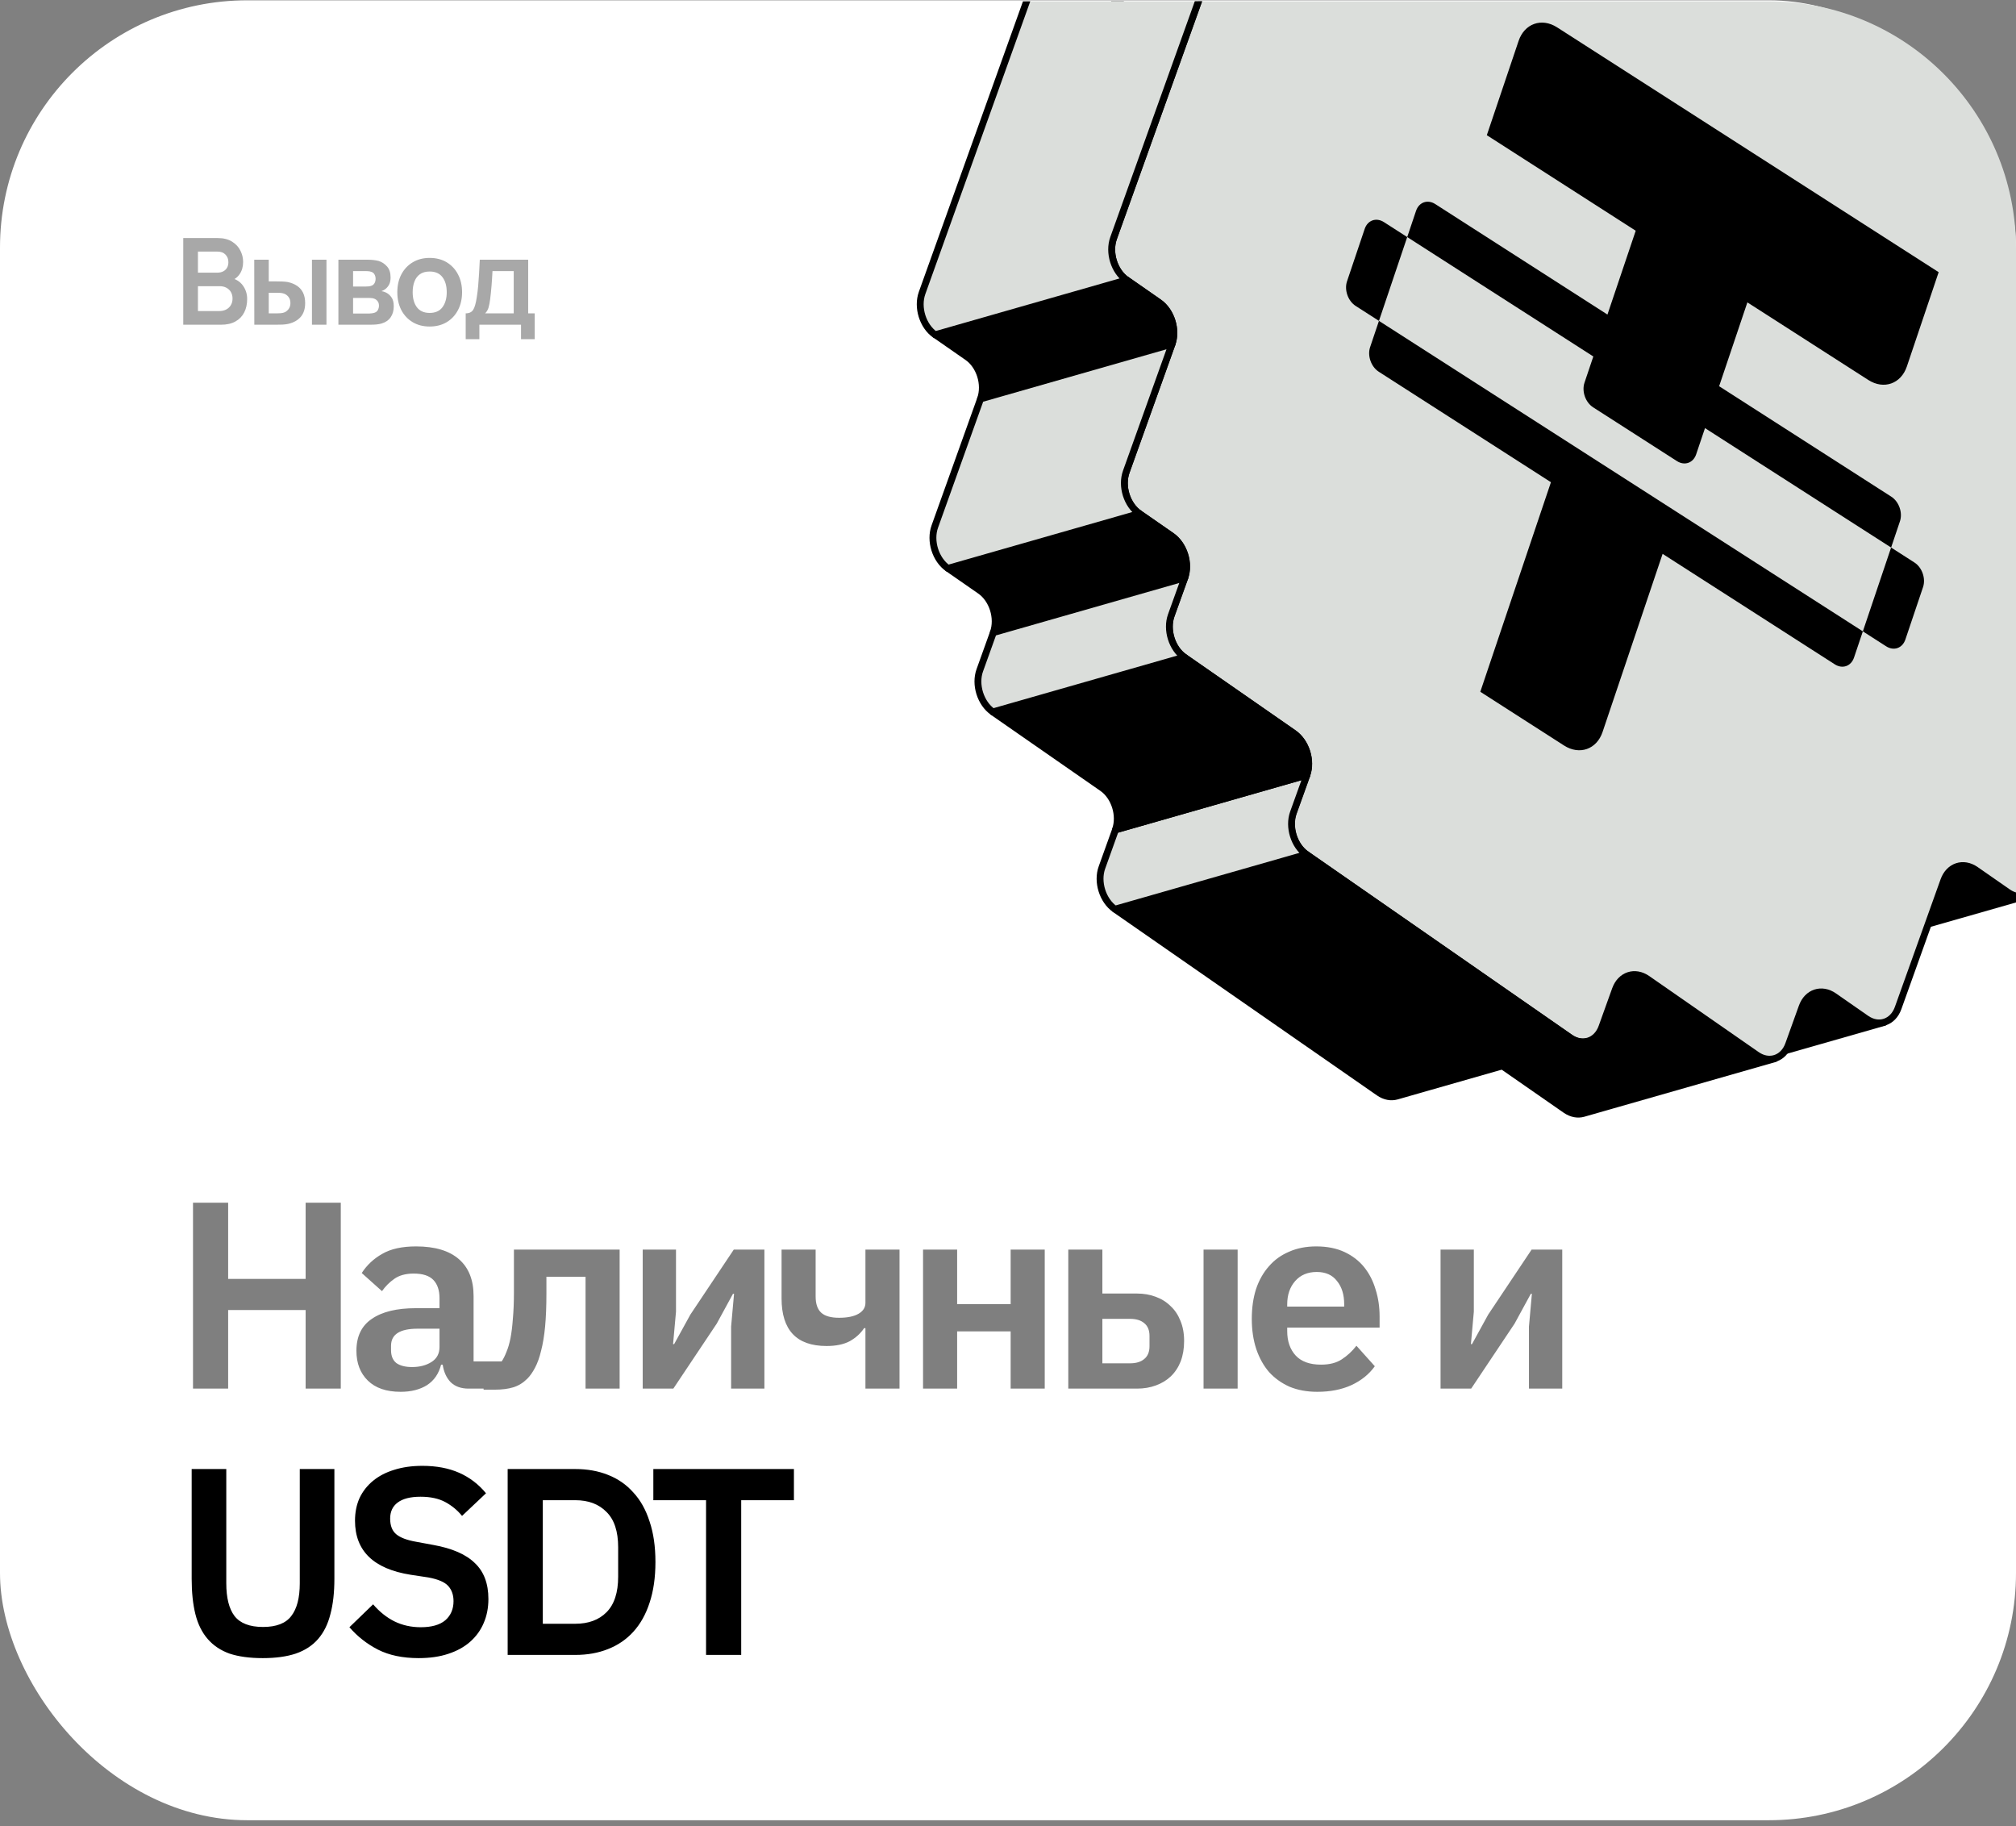
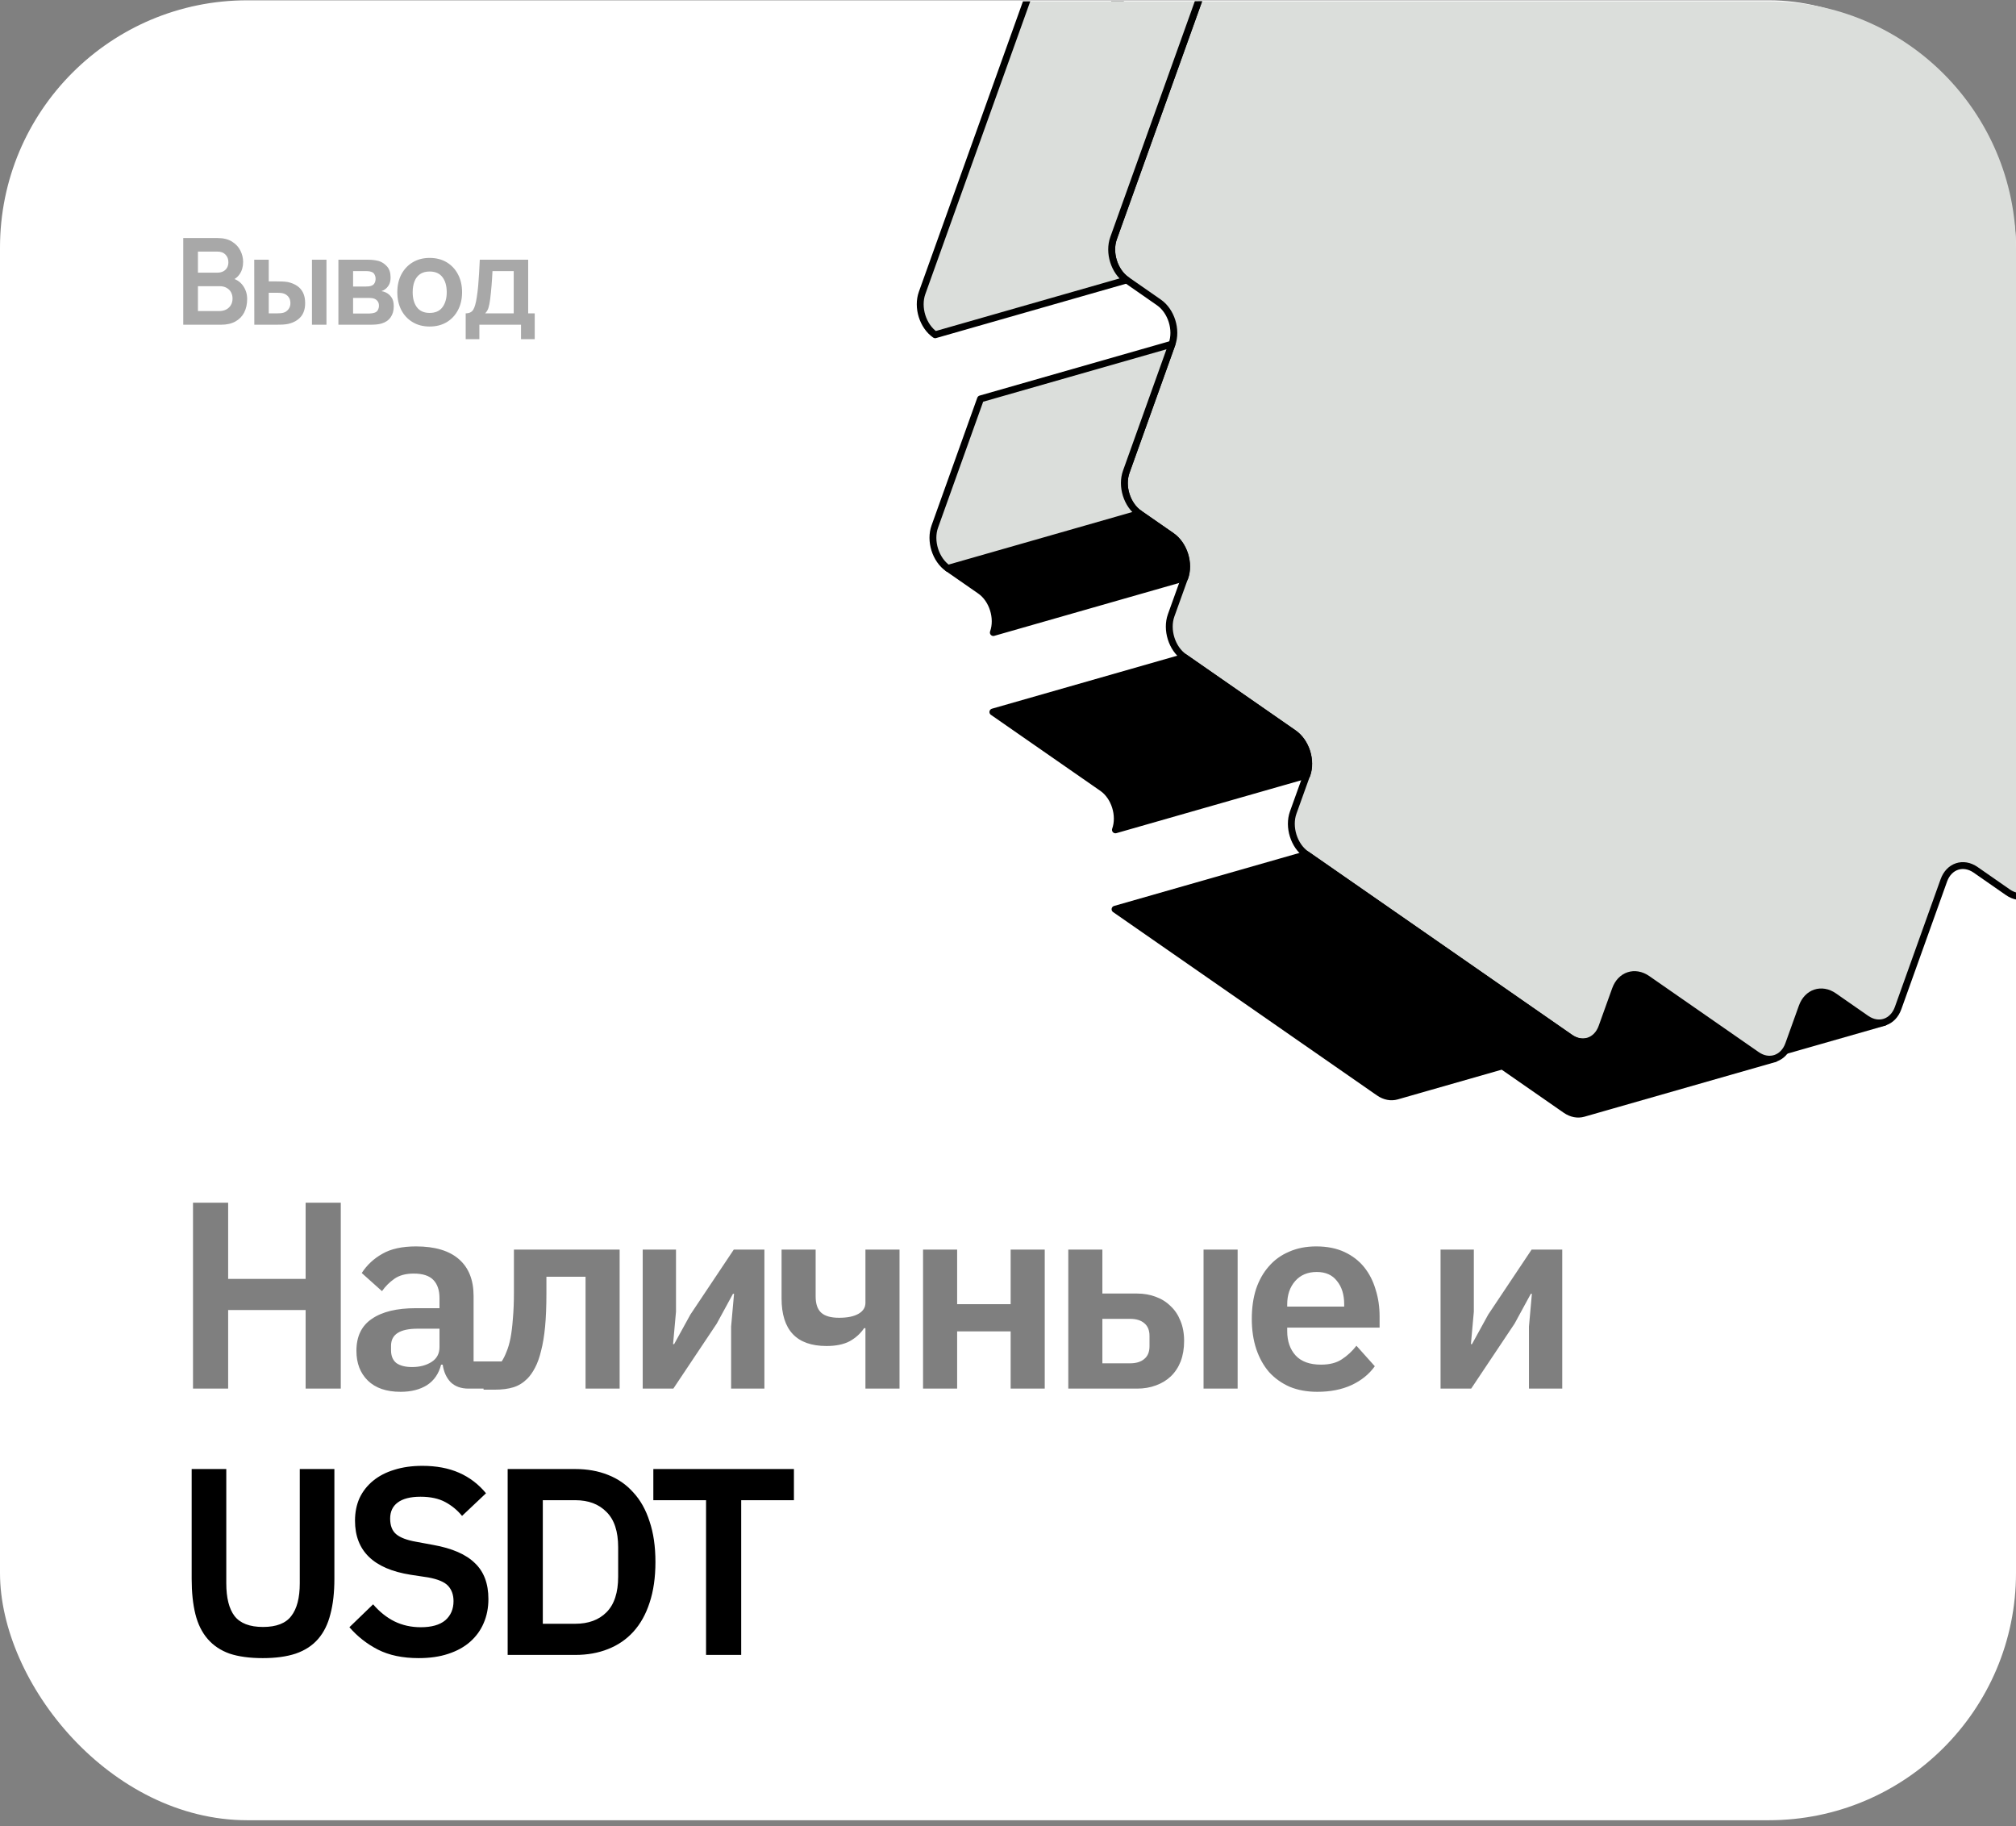
<svg xmlns="http://www.w3.org/2000/svg" width="212" height="192" viewBox="0 0 212 192" fill="none">
  <rect x="0" y="0" width="212" height="192" fill="#808080" stroke="none" />
  <rect y="0.032" width="212" height="191.348" rx="26" fill="white" />
  <g clip-path="url(#clip0_746_17961)">
-     <path d="M205.911 91.097C206.503 90.931 207.167 91.039 207.787 91.472L211.179 93.832C211.799 94.265 212.463 94.373 213.055 94.207L192.923 99.965C192.339 100.131 191.668 100.023 191.047 99.59L187.656 97.23C187.035 96.797 186.364 96.689 185.78 96.855L205.911 91.097Z" fill="black" stroke="black" stroke-width="0.722" stroke-miterlimit="10" stroke-linejoin="round" />
    <path d="M190.998 104.381C191.589 104.215 192.253 104.323 192.874 104.756L196.265 107.116C196.893 107.549 197.557 107.664 198.148 107.491L178.017 113.249C177.425 113.415 176.754 113.307 176.134 112.874L172.742 110.514C172.122 110.082 171.451 109.973 170.866 110.139L190.998 104.381Z" fill="black" stroke="black" stroke-width="0.722" stroke-miterlimit="10" stroke-linejoin="round" />
    <path d="M171.372 102.564C171.964 102.398 172.635 102.506 173.256 102.939L184.765 110.934C185.385 111.367 186.056 111.475 186.641 111.309L166.509 117.067C165.917 117.233 165.254 117.125 164.633 116.692L153.124 108.697C152.496 108.264 151.825 108.149 151.241 108.322L171.372 102.564Z" fill="black" stroke="black" stroke-width="0.722" stroke-miterlimit="10" stroke-linejoin="round" />
    <path d="M123.471 -14.839C123.752 -15.632 124.301 -16.145 124.943 -16.332L145.074 -22.09C144.432 -21.91 143.884 -21.39 143.602 -20.597L138.797 -7.183C138.515 -6.396 137.967 -5.884 137.332 -5.696L117.2 0.062C117.842 -0.119 118.384 -0.638 118.665 -1.425L123.471 -14.839Z" fill="#DBDEDB" stroke="black" stroke-width="0.722" stroke-miterlimit="10" stroke-linejoin="round" />
    <path d="M132.052 -8.422C130.753 -9.324 129.245 -8.819 128.704 -7.311L117.109 25.037C116.56 26.56 117.181 28.537 118.48 29.439L121.871 31.798C123.17 32.7 123.79 34.677 123.242 36.185L118.436 49.599C117.888 51.122 118.508 53.099 119.814 54.001L123.199 56.353C124.505 57.262 125.125 59.239 124.577 60.748L123.155 64.702C122.614 66.217 123.235 68.194 124.526 69.089L136.035 77.084C137.341 77.993 137.962 79.97 137.413 81.478L135.992 85.432C135.451 86.948 136.071 88.925 137.363 89.82L165.107 109.093C166.406 109.994 167.914 109.489 168.455 107.981L169.876 104.027C170.418 102.512 171.926 102.014 173.232 102.923L184.741 110.918C186.039 111.82 187.547 111.315 188.089 109.807L189.51 105.853C190.051 104.337 191.559 103.84 192.858 104.741L196.249 107.101C197.556 108.01 199.064 107.505 199.605 105.983L204.41 92.569C204.951 91.053 206.46 90.555 207.758 91.457L211.15 93.817C212.449 94.719 213.957 94.214 214.498 92.698L226.093 60.351C226.634 58.835 226.014 56.858 224.722 55.964L221.331 53.604C220.032 52.702 219.412 50.725 219.96 49.217L224.766 35.803C225.314 34.28 224.693 32.303 223.387 31.401L219.996 29.042C218.697 28.14 218.077 26.163 218.625 24.655L220.047 20.7C220.588 19.185 219.967 17.208 218.676 16.313L207.167 8.318C205.861 7.409 205.24 5.432 205.789 3.924L207.21 -0.03C207.758 -1.553 207.138 -3.53 205.839 -4.432L178.095 -23.705C176.796 -24.607 175.288 -24.102 174.747 -22.587L173.325 -18.632C172.784 -17.117 171.276 -16.619 169.97 -17.528L158.461 -25.523C157.162 -26.425 155.654 -25.92 155.113 -24.412L153.692 -20.458C153.151 -18.942 151.643 -18.445 150.336 -19.354L146.952 -21.706C145.646 -22.615 144.138 -22.11 143.597 -20.588L138.792 -7.174C138.25 -5.658 136.742 -5.161 135.443 -6.063L132.052 -8.422Z" fill="#DBDEDB" stroke="black" stroke-width="0.722" stroke-miterlimit="10" stroke-linejoin="round" />
    <path d="M137.388 89.841L165.132 109.114C165.752 109.547 166.423 109.656 167.008 109.49L146.876 115.248C146.285 115.414 145.621 115.305 145 114.873L117.256 95.599L137.388 89.841Z" fill="black" stroke="black" stroke-width="0.722" stroke-miterlimit="10" stroke-linejoin="round" />
-     <path d="M137.434 81.494L136.012 85.448C135.471 86.963 136.092 88.94 137.383 89.835L117.252 95.593C115.953 94.691 115.332 92.714 115.881 91.206L117.302 87.252L137.434 81.494Z" fill="#DBDEDB" stroke="black" stroke-width="0.722" stroke-miterlimit="10" stroke-linejoin="round" />
-     <path d="M118.479 29.432L121.871 31.792C123.17 32.694 123.79 34.671 123.242 36.179L103.11 41.937C103.651 40.422 103.031 38.444 101.739 37.55L98.348 35.19L118.479 29.432Z" fill="black" stroke="black" stroke-width="0.722" stroke-miterlimit="10" stroke-linejoin="round" />
    <path d="M108.564 -1.552C108.845 -2.338 109.394 -2.851 110.029 -3.038L130.16 -8.796C129.518 -8.616 128.977 -8.096 128.695 -7.31L117.1 25.038C116.551 26.561 117.172 28.538 118.471 29.439L98.339 35.198C97.04 34.296 96.42 32.319 96.968 30.796L108.564 -1.552Z" fill="#DBDEDB" stroke="black" stroke-width="0.722" stroke-miterlimit="10" stroke-linejoin="round" />
    <path d="M124.541 69.103L136.05 77.098C137.356 78.007 137.97 79.984 137.428 81.492L117.297 87.251C117.838 85.735 117.217 83.758 115.919 82.856L104.41 74.861L124.541 69.103Z" fill="black" stroke="black" stroke-width="0.722" stroke-miterlimit="10" stroke-linejoin="round" />
    <path d="M119.82 54.002L123.211 56.354C124.517 57.263 125.138 59.24 124.589 60.748L104.458 66.506C104.999 64.991 104.378 63.014 103.08 62.112L99.695 59.76L119.827 54.002H119.82Z" fill="black" stroke="black" stroke-width="0.722" stroke-miterlimit="10" stroke-linejoin="round" />
-     <path d="M124.59 60.752L123.168 64.707C122.627 66.222 123.248 68.199 124.539 69.094L104.408 74.852C103.109 73.95 102.488 71.973 103.037 70.465L104.458 66.511L124.59 60.752Z" fill="#DBDEDB" stroke="black" stroke-width="0.722" stroke-miterlimit="10" stroke-linejoin="round" />
    <path d="M123.242 36.183L118.437 49.597C117.888 51.12 118.509 53.097 119.815 53.999L99.683 59.757C98.377 58.848 97.757 56.87 98.305 55.355L103.111 41.941L123.242 36.183Z" fill="#DBDEDB" stroke="black" stroke-width="0.722" stroke-miterlimit="10" stroke-linejoin="round" />
-     <path fill-rule="evenodd" clip-rule="evenodd" d="M184.295 16.06L188.21 18.571L192.124 21.082L196.038 23.594L199.952 26.105L203.867 28.616L202.381 33.023L200.895 37.43L200.524 38.531C199.908 40.357 198.095 40.993 196.474 39.953L195.495 39.325L191.581 36.814L187.667 34.303L183.752 31.792L182.267 36.199L180.781 40.606L184.695 43.117L188.61 45.628L192.524 48.139L196.438 50.65L198.885 52.22C199.695 52.74 200.103 53.901 199.795 54.814L198.867 57.568L201.313 59.138C202.124 59.658 202.532 60.819 202.224 61.732L201.295 64.486L200.367 67.24C200.059 68.153 199.152 68.471 198.342 67.951L195.895 66.382L194.967 69.136C194.659 70.049 193.752 70.367 192.942 69.847L190.495 68.278L186.581 65.766L182.667 63.255L178.752 60.744L174.838 58.233L173.352 62.64L171.867 67.047L170.381 71.454L168.895 75.861L168.524 76.962C167.908 78.788 166.095 79.424 164.474 78.384L163.495 77.756L159.581 75.245L155.667 72.734L157.152 68.327L158.638 63.92L160.124 59.513L161.609 55.106L163.095 50.7L159.181 48.188L155.267 45.677L151.352 43.166L147.438 40.655L144.992 39.086C144.181 38.566 143.773 37.404 144.081 36.492L145.009 33.737L142.563 32.168C141.752 31.648 141.345 30.486 141.652 29.573L142.581 26.819L143.509 24.065C143.817 23.152 144.724 22.834 145.534 23.354L147.981 24.924L148.909 22.169C149.217 21.256 150.124 20.938 150.934 21.458L153.381 23.028L157.295 25.539L161.209 28.05L165.124 30.561L169.038 33.072L170.524 28.665L172.01 24.259L168.095 21.747L164.181 19.236L160.267 16.725L156.352 14.214L157.838 9.807L159.324 5.4L159.695 4.299C160.311 2.473 162.124 1.837 163.745 2.877L164.724 3.505L168.638 6.016L172.552 8.527L176.467 11.038L180.381 13.549L184.295 16.06ZM148.924 36.248L145.009 33.737L146.495 29.33L147.981 24.924L151.895 27.435L155.809 29.946L159.724 32.457L163.638 34.968L167.552 37.479L166.624 40.233C166.316 41.146 166.724 42.308 167.534 42.828L169.981 44.397L173.895 46.908L176.342 48.478C177.152 48.998 178.059 48.679 178.367 47.767L179.295 45.013L183.21 47.524L187.124 50.035L191.038 52.546L194.952 55.057L198.867 57.568L197.381 61.975L195.895 66.382L191.981 63.871L188.067 61.36L184.152 58.849L180.238 56.337L176.324 53.826L172.41 51.315L168.495 48.804L164.581 46.293L160.667 43.782L156.752 41.271L152.838 38.759L148.924 36.248Z" fill="black" />
  </g>
  <path d="M19.271 34.141V25.029H22.884C23.5 25.029 24.005 25.153 24.397 25.402C24.793 25.647 25.087 25.961 25.276 26.345C25.471 26.729 25.567 27.125 25.567 27.535C25.567 28.037 25.447 28.463 25.207 28.813C24.971 29.163 24.648 29.399 24.239 29.522V29.205C24.812 29.336 25.247 29.608 25.542 30.022C25.842 30.435 25.991 30.905 25.991 31.433C25.991 31.973 25.888 32.445 25.681 32.85C25.475 33.255 25.167 33.572 24.758 33.799C24.352 34.027 23.851 34.141 23.252 34.141H19.271ZM20.815 32.705H23.062C23.327 32.705 23.566 32.652 23.777 32.547C23.988 32.437 24.152 32.285 24.27 32.091C24.393 31.893 24.454 31.658 24.454 31.388C24.454 31.144 24.401 30.924 24.296 30.73C24.19 30.536 24.036 30.382 23.834 30.268C23.631 30.15 23.389 30.091 23.106 30.091H20.815V32.705ZM20.815 28.667H22.866C23.085 28.667 23.281 28.625 23.454 28.541C23.627 28.456 23.764 28.332 23.865 28.168C23.966 28.003 24.017 27.8 24.017 27.56C24.017 27.244 23.916 26.98 23.713 26.769C23.511 26.558 23.228 26.453 22.866 26.453H20.815V28.667ZM26.743 34.141L26.736 27.307H28.262V29.585H29.027C29.217 29.585 29.43 29.589 29.666 29.598C29.907 29.606 30.107 29.625 30.267 29.655C30.651 29.739 30.978 29.874 31.248 30.06C31.523 30.245 31.731 30.488 31.875 30.787C32.018 31.087 32.09 31.448 32.09 31.869C32.09 32.473 31.934 32.956 31.622 33.319C31.309 33.677 30.873 33.922 30.312 34.053C30.147 34.09 29.943 34.116 29.698 34.129C29.453 34.137 29.236 34.141 29.046 34.141H26.743ZM28.262 32.945H29.179C29.272 32.945 29.375 32.941 29.489 32.932C29.603 32.924 29.711 32.905 29.812 32.876C30.002 32.825 30.17 32.711 30.318 32.534C30.466 32.352 30.54 32.131 30.54 31.869C30.54 31.595 30.466 31.369 30.318 31.192C30.17 31.015 29.989 30.899 29.774 30.844C29.673 30.819 29.569 30.802 29.464 30.794C29.363 30.785 29.268 30.781 29.179 30.781H28.262V32.945ZM32.805 34.141V27.307H34.33V34.141H32.805ZM35.586 34.141V27.307H38.693C38.917 27.307 39.126 27.32 39.32 27.345C39.514 27.37 39.68 27.402 39.82 27.44C40.149 27.537 40.44 27.727 40.693 28.009C40.946 28.288 41.073 28.674 41.073 29.167C41.073 29.458 41.026 29.699 40.933 29.889C40.841 30.074 40.718 30.23 40.566 30.357C40.495 30.416 40.421 30.467 40.345 30.509C40.269 30.551 40.193 30.585 40.117 30.61C40.282 30.635 40.438 30.684 40.585 30.756C40.817 30.869 41.011 31.038 41.167 31.262C41.328 31.485 41.408 31.8 41.408 32.205C41.408 32.665 41.296 33.053 41.073 33.369C40.853 33.681 40.531 33.898 40.104 34.021C39.948 34.063 39.769 34.095 39.566 34.116C39.364 34.133 39.157 34.141 38.946 34.141H35.586ZM37.13 32.964H38.839C38.927 32.964 39.024 32.956 39.13 32.939C39.235 32.922 39.33 32.899 39.415 32.869C39.566 32.814 39.676 32.717 39.744 32.578C39.815 32.439 39.851 32.293 39.851 32.142C39.851 31.935 39.799 31.77 39.693 31.648C39.592 31.521 39.469 31.437 39.326 31.395C39.242 31.361 39.149 31.342 39.048 31.338C38.951 31.329 38.87 31.325 38.807 31.325H37.13V32.964ZM37.13 30.129H38.396C38.527 30.129 38.653 30.123 38.776 30.11C38.902 30.093 39.008 30.066 39.092 30.028C39.231 29.973 39.332 29.88 39.396 29.75C39.463 29.619 39.497 29.473 39.497 29.313C39.497 29.144 39.459 28.992 39.383 28.857C39.311 28.718 39.195 28.625 39.035 28.579C38.929 28.537 38.801 28.513 38.649 28.509C38.501 28.505 38.406 28.503 38.364 28.503H37.13V30.129ZM45.181 34.331C44.497 34.331 43.9 34.177 43.39 33.869C42.879 33.561 42.483 33.137 42.2 32.597C41.922 32.053 41.782 31.428 41.782 30.724C41.782 30.007 41.926 29.378 42.213 28.838C42.5 28.298 42.898 27.876 43.409 27.573C43.919 27.269 44.51 27.117 45.181 27.117C45.868 27.117 46.467 27.271 46.978 27.579C47.488 27.887 47.885 28.313 48.167 28.857C48.45 29.397 48.591 30.02 48.591 30.724C48.591 31.433 48.448 32.059 48.161 32.603C47.879 33.143 47.482 33.567 46.971 33.875C46.461 34.179 45.864 34.331 45.181 34.331ZM45.181 32.901C45.788 32.901 46.239 32.698 46.535 32.293C46.83 31.888 46.978 31.365 46.978 30.724C46.978 30.062 46.828 29.534 46.529 29.142C46.229 28.745 45.78 28.547 45.181 28.547C44.771 28.547 44.434 28.64 44.168 28.826C43.907 29.007 43.713 29.262 43.586 29.591C43.459 29.916 43.396 30.294 43.396 30.724C43.396 31.386 43.546 31.916 43.845 32.312C44.149 32.705 44.594 32.901 45.181 32.901ZM48.973 35.66V32.945C49.344 32.945 49.608 32.819 49.764 32.565C49.92 32.312 50.045 31.874 50.138 31.249C50.197 30.878 50.245 30.486 50.283 30.072C50.321 29.659 50.353 29.222 50.378 28.762C50.407 28.302 50.433 27.817 50.454 27.307H55.542V32.945H56.231V35.66H54.789V34.141H50.41V35.66H48.973ZM51.017 32.945H54.023V28.503H51.789C51.776 28.756 51.762 29.015 51.745 29.281C51.728 29.543 51.709 29.804 51.688 30.066C51.667 30.327 51.644 30.578 51.618 30.819C51.597 31.055 51.572 31.274 51.542 31.477C51.496 31.831 51.439 32.123 51.371 32.35C51.304 32.578 51.186 32.776 51.017 32.945Z" fill="black" fill-opacity="0.34" />
  <path d="M32.14 137.74H23.992V146H20.296V126.456H23.992V134.464H32.14V126.456H35.836V146H32.14V137.74ZM49.269 146C48.485 146 47.86 145.776 47.393 145.328C46.945 144.861 46.665 144.245 46.553 143.48H46.385C46.142 144.432 45.648 145.151 44.901 145.636C44.154 146.103 43.23 146.336 42.129 146.336C40.636 146.336 39.488 145.944 38.685 145.16C37.882 144.376 37.481 143.331 37.481 142.024C37.481 140.512 38.022 139.392 39.105 138.664C40.188 137.917 41.728 137.544 43.725 137.544H46.217V136.48C46.217 135.659 46.002 135.024 45.573 134.576C45.144 134.128 44.453 133.904 43.501 133.904C42.661 133.904 41.98 134.091 41.457 134.464C40.953 134.819 40.524 135.248 40.169 135.752L38.041 133.848C38.582 133.008 39.301 132.336 40.197 131.832C41.093 131.309 42.278 131.048 43.753 131.048C45.732 131.048 47.234 131.496 48.261 132.392C49.288 133.288 49.801 134.576 49.801 136.256V143.144H51.257V146H49.269ZM43.333 143.732C44.136 143.732 44.817 143.555 45.377 143.2C45.937 142.845 46.217 142.323 46.217 141.632V139.7H43.921C42.054 139.7 41.121 140.297 41.121 141.492V141.968C41.121 142.565 41.308 143.013 41.681 143.312C42.073 143.592 42.624 143.732 43.333 143.732ZM50.852 143.144H52.756C52.942 142.864 53.11 142.528 53.26 142.136C53.428 141.744 53.568 141.268 53.68 140.708C53.792 140.129 53.876 139.448 53.932 138.664C54.006 137.861 54.044 136.928 54.044 135.864V131.384H65.16V146H61.576V134.24H57.46V136.032C57.46 137.357 57.413 138.515 57.32 139.504C57.226 140.475 57.086 141.315 56.9 142.024C56.732 142.733 56.517 143.331 56.256 143.816C56.013 144.283 55.742 144.665 55.444 144.964C55.014 145.393 54.529 145.692 53.988 145.86C53.446 146.028 52.784 146.112 52 146.112H50.852V143.144ZM67.587 131.384H71.087V137.908L70.779 141.324H70.891L72.599 138.216L77.163 131.384H80.383V146H76.883V139.476L77.191 136.032H77.079L75.371 139.168L70.807 146H67.587V131.384ZM91.008 139.644H90.868C90.495 140.204 89.99 140.661 89.356 141.016C88.721 141.352 87.909 141.52 86.92 141.52C83.765 141.52 82.188 139.849 82.188 136.508V131.384H85.772V136.312C85.772 137.096 85.968 137.665 86.36 138.02C86.752 138.375 87.377 138.552 88.236 138.552C89.113 138.552 89.794 138.412 90.28 138.132C90.765 137.852 91.008 137.469 91.008 136.984V131.384H94.592V146H91.008V139.644ZM97.067 131.384H100.651V137.124H106.279V131.384H109.863V146H106.279V139.98H100.651V146H97.067V131.384ZM112.34 131.384H115.924V136.004H119.564C120.273 136.004 120.926 136.116 121.524 136.34C122.14 136.564 122.662 136.891 123.092 137.32C123.54 137.731 123.885 138.244 124.128 138.86C124.389 139.476 124.52 140.185 124.52 140.988C124.52 141.791 124.398 142.509 124.156 143.144C123.913 143.76 123.568 144.283 123.12 144.712C122.69 145.123 122.168 145.44 121.552 145.664C120.954 145.888 120.292 146 119.564 146H112.34V131.384ZM118.836 143.34C119.47 143.34 119.965 143.191 120.32 142.892C120.693 142.593 120.88 142.145 120.88 141.548V140.456C120.88 139.859 120.693 139.411 120.32 139.112C119.965 138.813 119.47 138.664 118.836 138.664H115.924V143.34H118.836ZM126.564 131.384H130.148V146H126.564V131.384ZM138.525 146.336C137.442 146.336 136.471 146.159 135.613 145.804C134.773 145.431 134.054 144.917 133.457 144.264C132.878 143.592 132.43 142.789 132.113 141.856C131.795 140.904 131.637 139.84 131.637 138.664C131.637 137.507 131.786 136.461 132.085 135.528C132.402 134.595 132.85 133.801 133.429 133.148C134.007 132.476 134.717 131.963 135.557 131.608C136.397 131.235 137.349 131.048 138.413 131.048C139.551 131.048 140.541 131.244 141.381 131.636C142.221 132.028 142.911 132.56 143.453 133.232C143.994 133.904 144.395 134.688 144.657 135.584C144.937 136.461 145.077 137.404 145.077 138.412V139.588H135.361V139.952C135.361 141.016 135.659 141.875 136.257 142.528C136.854 143.163 137.741 143.48 138.917 143.48C139.813 143.48 140.541 143.293 141.101 142.92C141.679 142.547 142.193 142.071 142.641 141.492L144.573 143.648C143.975 144.488 143.154 145.151 142.109 145.636C141.082 146.103 139.887 146.336 138.525 146.336ZM138.469 133.736C137.517 133.736 136.761 134.053 136.201 134.688C135.641 135.323 135.361 136.144 135.361 137.152V137.376H141.353V137.124C141.353 136.116 141.101 135.304 140.597 134.688C140.111 134.053 139.402 133.736 138.469 133.736ZM151.487 131.384H154.987V137.908L154.679 141.324H154.791L156.499 138.216L161.063 131.384H164.283V146H160.783V139.476L161.091 136.032H160.979L159.271 139.168L154.707 146H151.487V131.384Z" fill="black" fill-opacity="0.5" />
  <path d="M23.796 154.456V166.468C23.796 167.999 24.085 169.147 24.664 169.912C25.261 170.677 26.26 171.06 27.66 171.06C29.06 171.06 30.049 170.677 30.628 169.912C31.225 169.147 31.524 167.999 31.524 166.468V154.456H35.164V165.992C35.164 167.429 35.024 168.671 34.744 169.716C34.483 170.761 34.053 171.629 33.456 172.32C32.859 173.011 32.075 173.524 31.104 173.86C30.152 174.177 28.995 174.336 27.632 174.336C26.251 174.336 25.084 174.177 24.132 173.86C23.199 173.524 22.433 173.011 21.836 172.32C21.239 171.629 20.809 170.761 20.548 169.716C20.287 168.671 20.156 167.429 20.156 165.992V154.456H23.796ZM44.024 174.336C42.344 174.336 40.916 174.037 39.74 173.44C38.583 172.843 37.584 172.059 36.744 171.088L39.236 168.68C39.908 169.464 40.655 170.061 41.476 170.472C42.316 170.883 43.24 171.088 44.248 171.088C45.387 171.088 46.245 170.845 46.824 170.36C47.403 169.856 47.692 169.184 47.692 168.344C47.692 167.691 47.505 167.159 47.132 166.748C46.759 166.337 46.059 166.039 45.032 165.852L43.184 165.572C39.283 164.956 37.332 163.061 37.332 159.888C37.332 159.011 37.491 158.217 37.808 157.508C38.144 156.799 38.62 156.192 39.236 155.688C39.852 155.184 40.589 154.801 41.448 154.54C42.325 154.26 43.315 154.12 44.416 154.12C45.891 154.12 47.179 154.363 48.28 154.848C49.381 155.333 50.324 156.052 51.108 157.004L48.588 159.384C48.103 158.787 47.515 158.301 46.824 157.928C46.133 157.555 45.265 157.368 44.22 157.368C43.156 157.368 42.353 157.573 41.812 157.984C41.289 158.376 41.028 158.936 41.028 159.664C41.028 160.411 41.243 160.961 41.672 161.316C42.101 161.671 42.792 161.932 43.744 162.1L45.564 162.436C47.543 162.791 48.999 163.425 49.932 164.34C50.884 165.236 51.36 166.496 51.36 168.12C51.36 169.053 51.192 169.903 50.856 170.668C50.539 171.415 50.063 172.068 49.428 172.628C48.812 173.169 48.047 173.589 47.132 173.888C46.236 174.187 45.2 174.336 44.024 174.336ZM53.385 154.456H60.497C61.767 154.456 62.915 154.661 63.941 155.072C64.987 155.483 65.873 156.099 66.601 156.92C67.348 157.723 67.917 158.74 68.309 159.972C68.72 161.185 68.925 162.604 68.925 164.228C68.925 165.852 68.72 167.28 68.309 168.512C67.917 169.725 67.348 170.743 66.601 171.564C65.873 172.367 64.987 172.973 63.941 173.384C62.915 173.795 61.767 174 60.497 174H53.385V154.456ZM60.497 170.724C61.879 170.724 62.971 170.323 63.773 169.52C64.595 168.699 65.005 167.448 65.005 165.768V162.688C65.005 161.008 64.595 159.767 63.773 158.964C62.971 158.143 61.879 157.732 60.497 157.732H57.081V170.724H60.497ZM77.944 157.732V174H74.248V157.732H68.704V154.456H83.488V157.732H77.944Z" fill="black" />
  <defs>
    <clipPath id="clip0_746_17961">
      <path d="M89 0.141H186C200.359 0.141 212 11.782 212 26.141V124.141H89V0.141Z" fill="white" />
    </clipPath>
  </defs>
</svg>